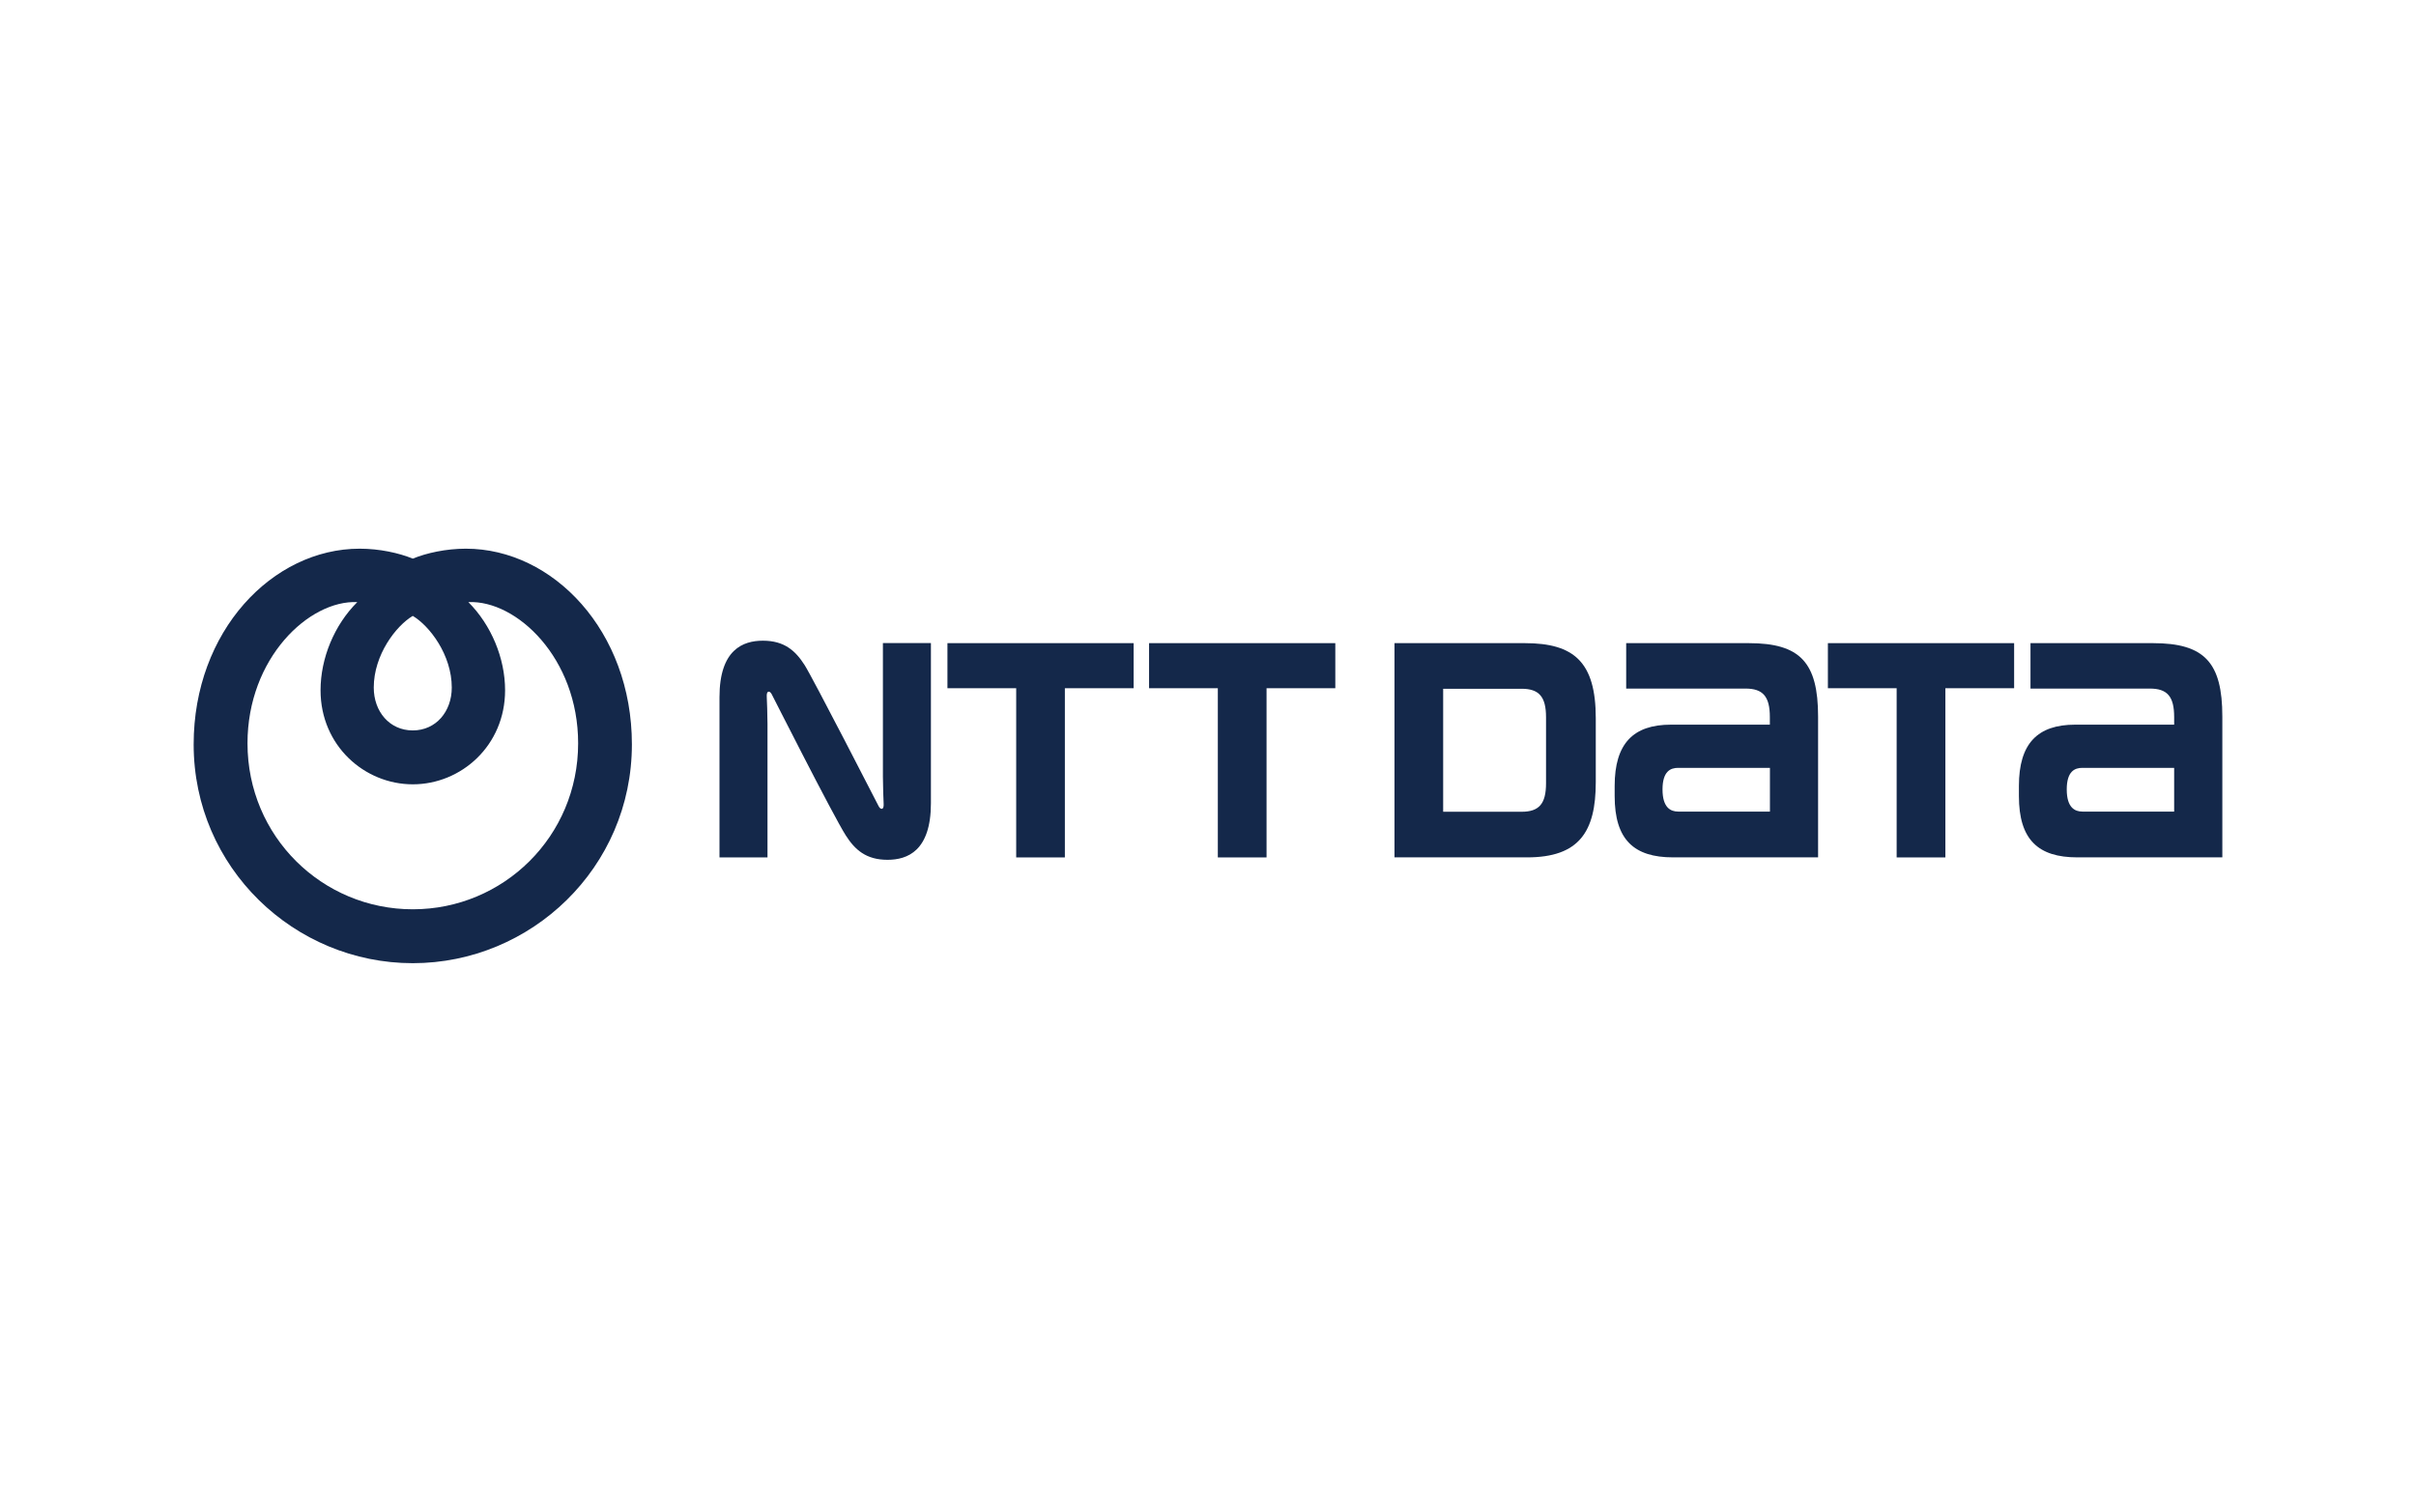
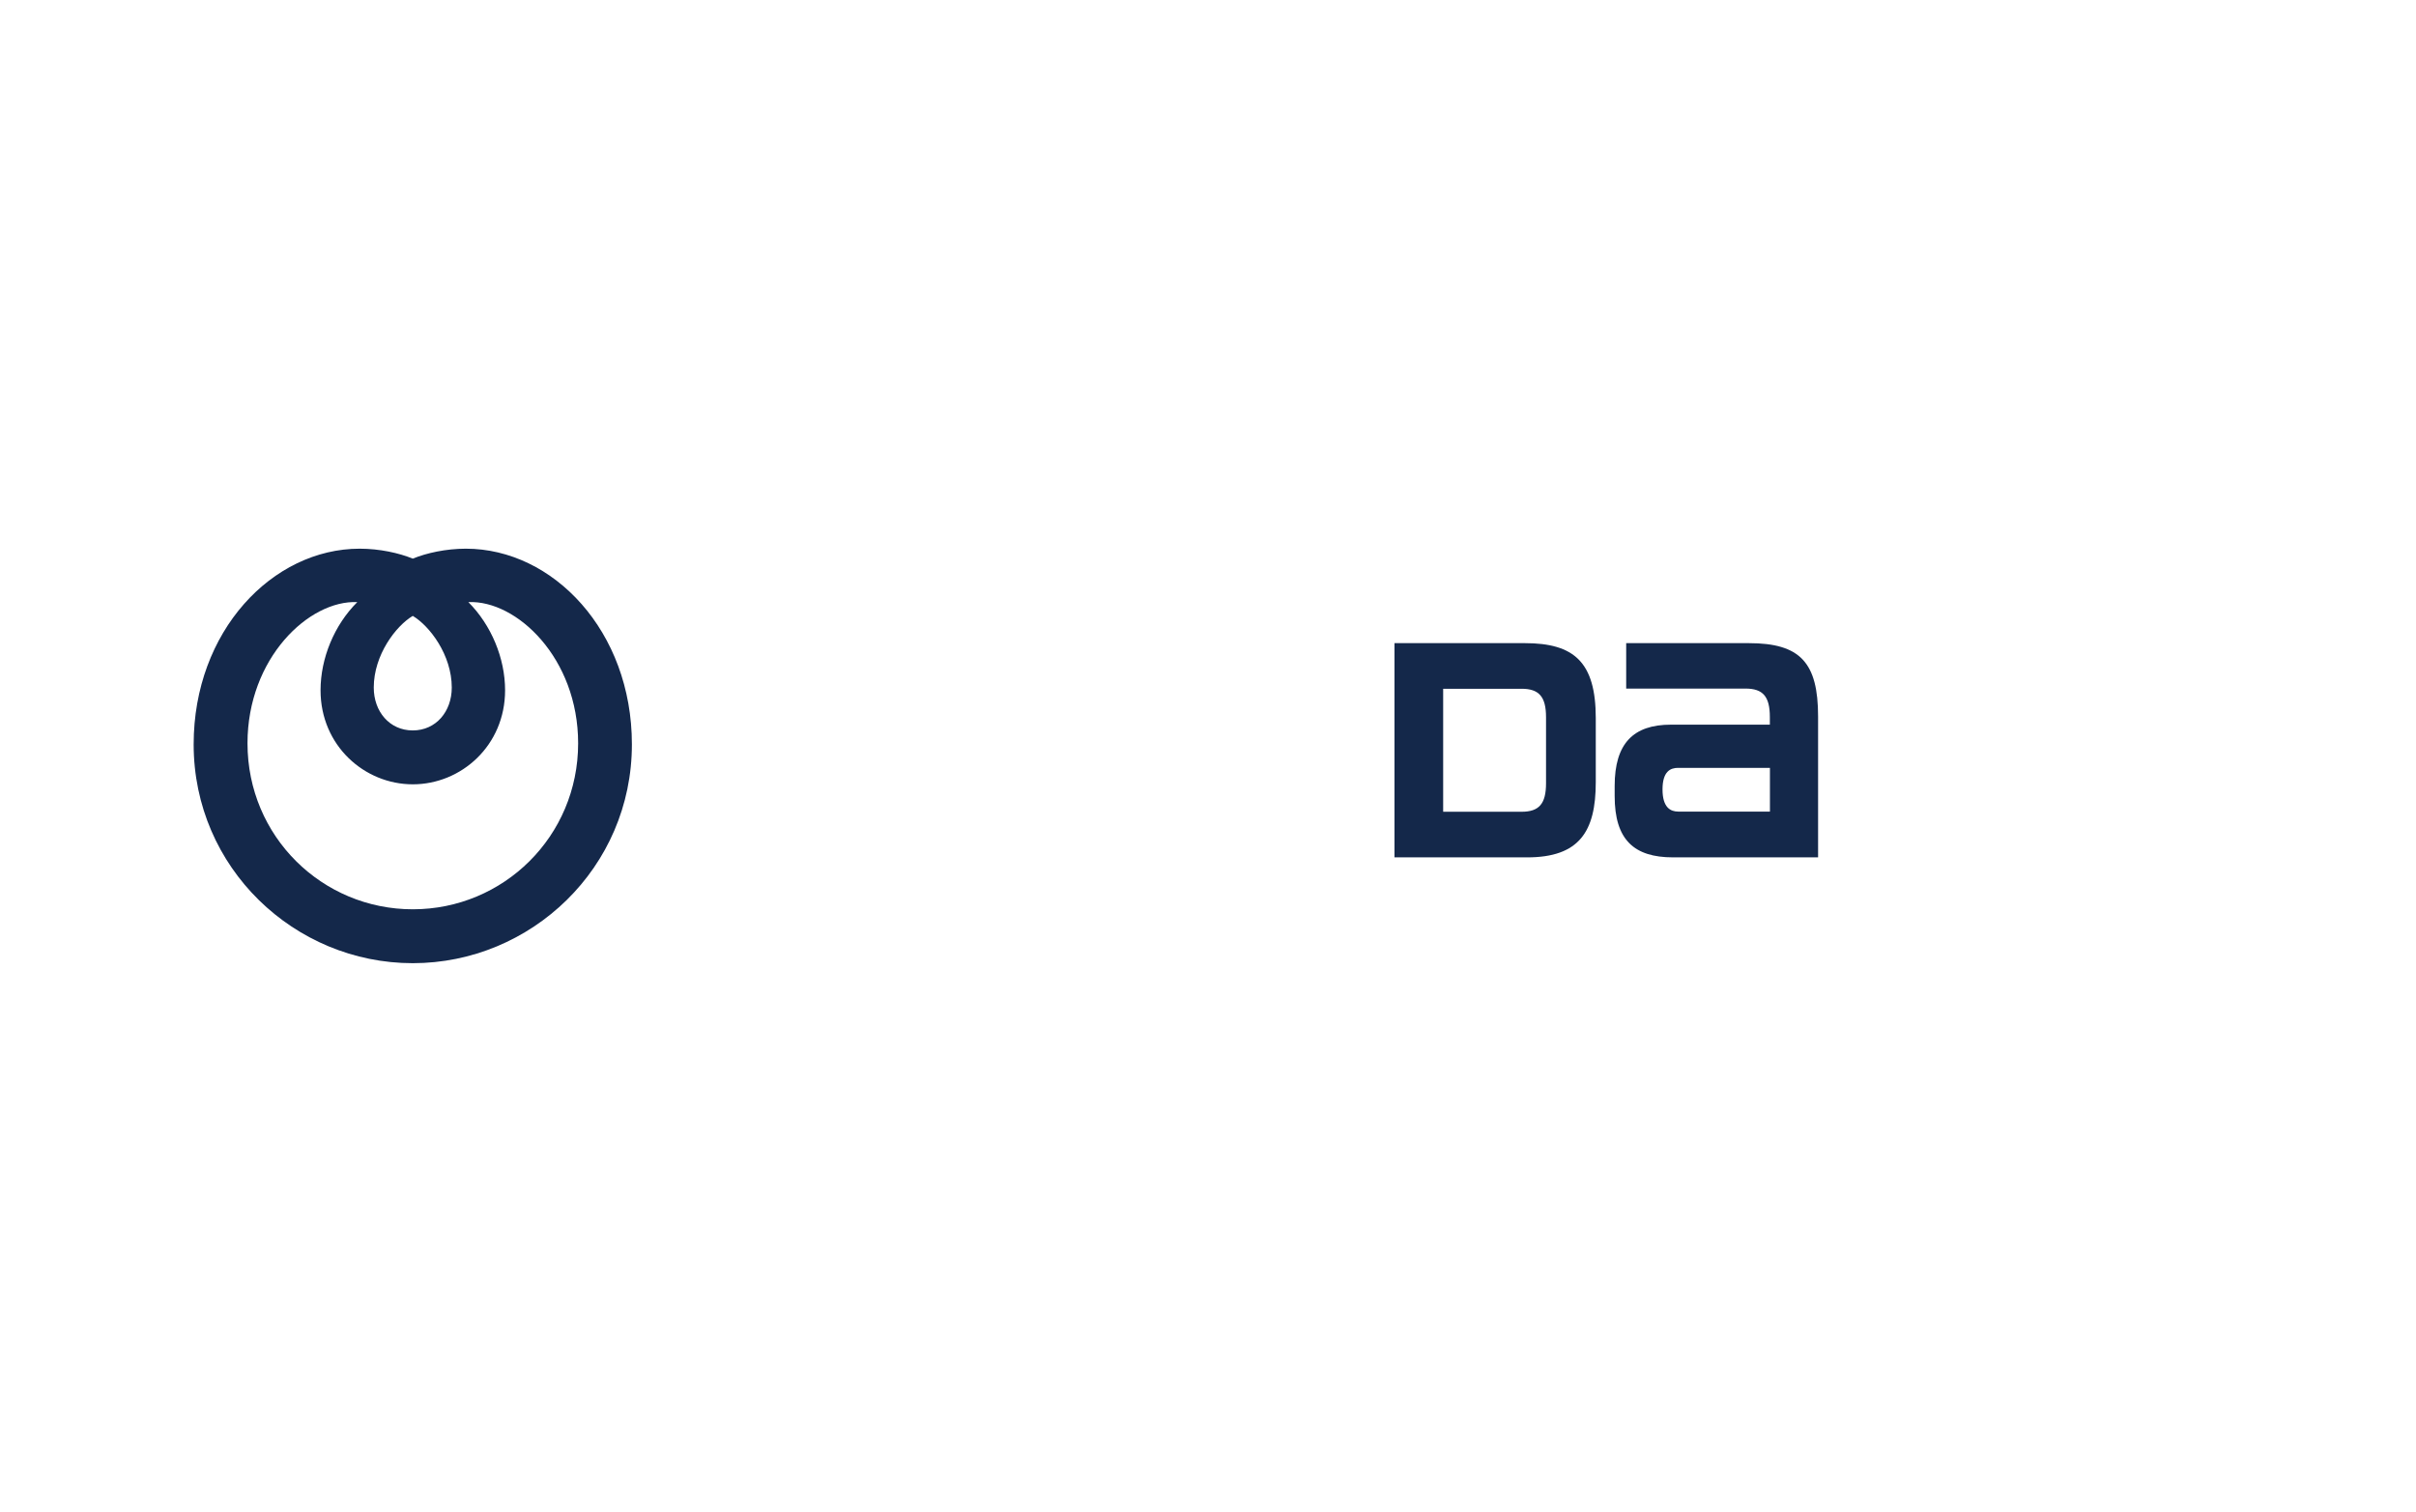
<svg xmlns="http://www.w3.org/2000/svg" id="Logo_BT" viewBox="0 0 131 82">
  <defs>
    <style>.cls-1{fill-rule:evenodd;}.cls-1,.cls-2{fill:#14284a;}</style>
  </defs>
  <g id="_レイヤー_1-2">
    <path class="cls-1" d="M25.259,29.759c-1.074,0-2.131.233-2.878.54-.747-.307-1.804-.54-2.878-.54-4.731,0-9.003,4.476-9.003,10.613,0,6.694,5.468,11.868,11.881,11.868s11.881-5.174,11.881-11.868c0-6.138-4.272-10.613-9.003-10.613h0ZM22.381,33.404c.912.543,2.115,2.115,2.115,3.887,0,1.3-.857,2.325-2.115,2.325s-2.115-1.022-2.115-2.325c0-1.772,1.203-3.344,2.115-3.887h0ZM22.381,49.317c-4.906,0-8.961-3.945-8.961-9.003,0-4.618,3.334-7.774,5.953-7.658-1.242,1.235-1.992,3.037-1.992,4.783,0,2.998,2.38,5.1,5.003,5.1s5.003-2.102,5.003-5.1c0-1.743-.753-3.544-1.992-4.783,2.619-.116,5.953,3.037,5.953,7.658,0,5.058-4.058,9.003-8.961,9.003h-.006Z" />
-     <path class="cls-2" d="M51.372,34.882v2.445h3.728v9.177h2.639v-9.177h3.728v-2.445h-10.096Z" />
    <path class="cls-2" d="M94.824,34.882h-6.649v2.464h6.471c.948,0,1.319.433,1.319,1.546v.411h-5.362c-2.041,0-3.053,1.019-3.053,3.324v.55c0,2.37,1.051,3.324,3.166,3.324h7.864v-7.638c0-2.927-.967-3.981-3.758-3.981ZM90.992,44.017c-.401,0-.847-.204-.847-1.2s.443-1.171.847-1.171h4.977v2.374h-4.977v-.003Z" />
-     <path class="cls-2" d="M116.742,34.882h-6.645v2.464h6.471c.951,0,1.319.433,1.319,1.546v.411h-5.365c-2.041,0-3.053,1.019-3.053,3.324v.55c0,2.37,1.051,3.324,3.166,3.324h7.864v-7.638c0-2.927-.967-3.981-3.758-3.981h0ZM112.91,44.017c-.401,0-.847-.204-.847-1.2s.443-1.171.847-1.171h4.977v2.374h-4.977v-.003Z" />
-     <path class="cls-2" d="M62.305,34.882v2.445h3.728v9.177h2.642v-9.177h3.728v-2.445h-10.099Z" />
-     <path class="cls-2" d="M99.112,34.882v2.445h3.728v9.177h2.642v-9.177h3.728v-2.445h-10.099Z" />
    <path class="cls-2" d="M86.526,42.429v-3.476c0-3.046-1.18-4.071-3.845-4.071h-7.069v11.619h7.192c2.826,0,3.722-1.403,3.722-4.071ZM83.829,42.481c0,1.112-.375,1.546-1.326,1.546h-4.252v-6.671h4.252c.948,0,1.326.433,1.326,1.546v3.58Z" />
-     <path class="cls-2" d="M47.646,43.733c-.055-.107-3.583-6.982-4.016-7.658-.498-.783-1.103-1.326-2.264-1.326-1.077,0-2.354.479-2.354,3.066v8.689h2.603v-7.247c0-.521-.032-1.29-.039-1.446-.006-.126,0-.249.065-.285.074-.042.149.026.201.123s3.321,6.565,4.016,7.658c.498.783,1.103,1.326,2.264,1.326,1.077,0,2.354-.479,2.354-3.066v-8.689h-2.603v7.247c0,.521.032,1.29.039,1.446.006.126,0,.249-.065.285-.074.042-.149-.026-.201-.123Z" />
  </g>
</svg>